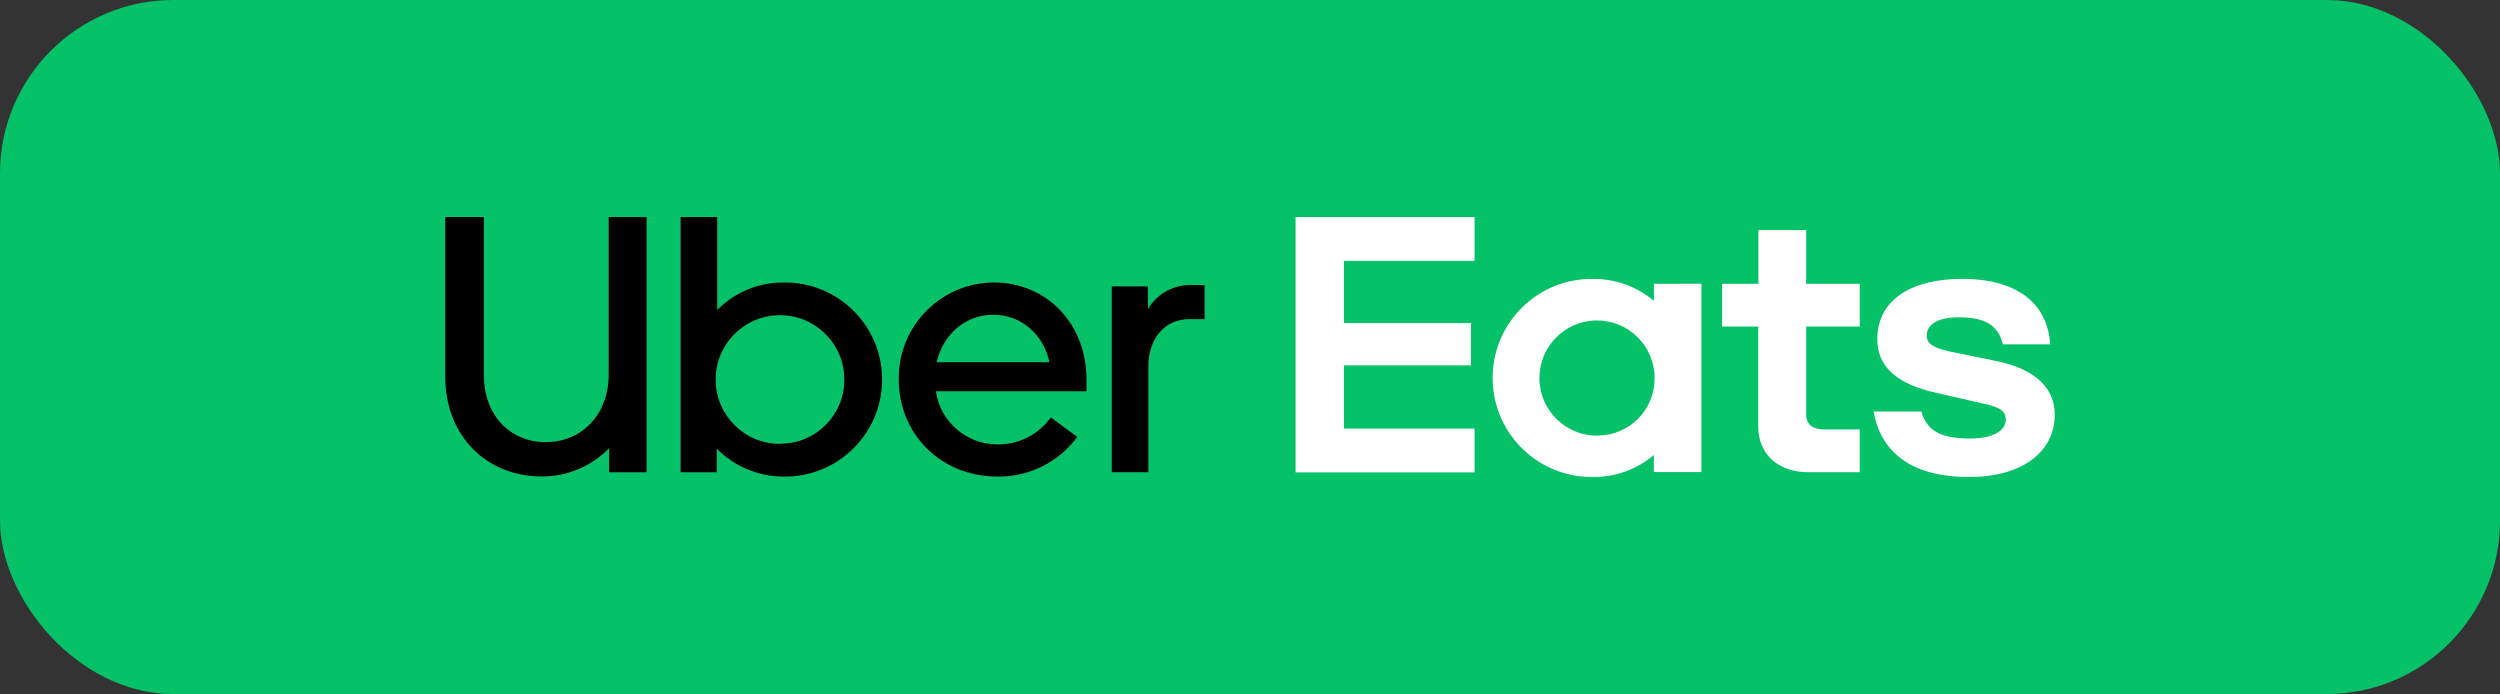
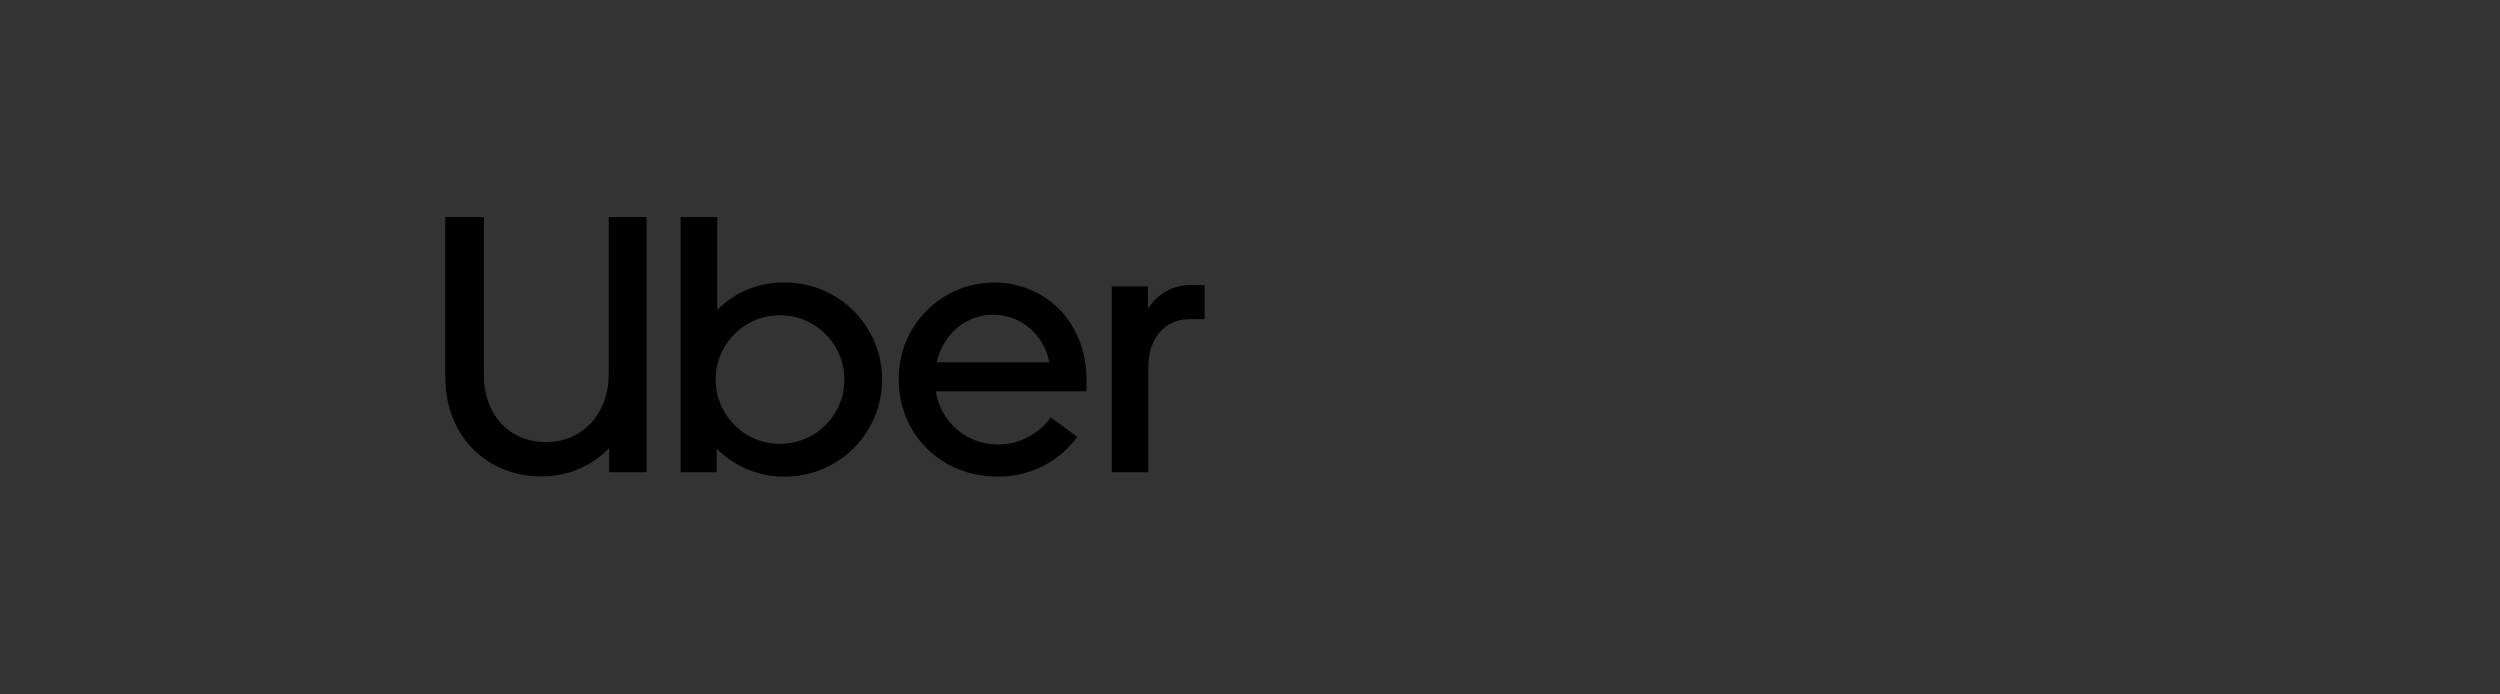
<svg xmlns="http://www.w3.org/2000/svg" id="Capa_2" data-name="Capa 2" viewBox="0 0 721.02 200.17">
  <rect x="0" y="0" width="721.02" height="200.17" fill="#333333" stroke="none" />
  <defs>
    <style>      .cls-1 {        fill: #fff;      }      .cls-2 {        fill: #05c167;      }    </style>
  </defs>
  <g id="Icons_and_Stuff" data-name="Icons and Stuff">
    <g>
-       <rect class="cls-2" x="0" width="721.02" height="200.17" rx="50" ry="50" />
      <g>
-         <path class="cls-1" d="M373.65,62.6h51.63v12.63h-37.68v17.94h36.63v12.2h-36.63v18.24h37.68v12.63h-51.63V62.6ZM567.86,137.57c15.83,0,24.75-7.58,24.75-17.99,0-7.42-5.28-12.95-16.33-15.35l-11.68-2.39c-6.78-1.26-8.92-2.53-8.92-5.05,0-3.27,3.27-5.28,9.3-5.28,6.53,0,11.37,1.76,12.63,7.79h13.69c-.75-11.37-8.92-18.87-25.49-18.87-14.32,0-24.38,5.91-24.38,17.37,0,7.92,5.53,13.07,17.47,15.59l13.06,3.02c5.15,1.01,6.53,2.4,6.53,4.53,0,3.4-3.89,5.53-10.18,5.53-7.91,0-12.43-1.76-14.19-7.79h-13.77c2.01,11.34,10.42,18.89,27.51,18.89h0ZM536.36,136.19h-14.82c-9.3,0-14.45-5.79-14.45-13.09v-28.93h-10.42v-12.33h10.47v-15.47h13.77v15.47h15.45v12.33h-15.45v25.4c0,2.89,2.01,4.28,5.15,4.28h10.3v12.33ZM476.99,81.87v4.9c-4.85-4.1-11-6.34-17.34-6.32-15.77-.33-28.82,12.18-29.16,27.95-.33,15.77,12.18,28.82,27.95,29.16.4,0,.8,0,1.2,0,6.35.03,12.5-2.21,17.34-6.32v4.91h13.73v-54.32l-13.73.03ZM460.78,125.64c-9.17.1-16.7-7.25-16.8-16.42-.1-9.17,7.25-16.7,16.42-16.8,9.17-.1,16.7,7.25,16.8,16.42,0,.07,0,.13,0,.2.08,9.07-7.2,16.49-16.27,16.57-.06,0-.12,0-.18,0l.03.03Z" />
        <path d="M343,92.04c-6.91,0-11.81,5.41-11.81,13.71v30.44h-10.55v-53.59h10.42v6.54c2.62-4.42,7.42-7.07,12.56-6.92h3.79v9.82h-4.41ZM313.35,109.4c0-15.98-11.37-27.93-26.75-27.93-15.23.1-27.49,12.53-27.39,27.76,0,.06,0,.11,0,.17,0,15.97,12.32,28.04,28.38,28.04,9.11.17,17.73-4.1,23.12-11.44l-7.66-5.61c-3.56,4.98-9.34,7.89-15.46,7.79-8.87-.04-16.39-6.56-17.69-15.34h43.47l-.03-3.45ZM270.14,104.48c1.88-8.17,8.41-13.71,16.33-13.71s14.44,5.53,16.21,13.71h-32.54ZM225.8,81.47c-7.12,0-13.94,2.86-18.95,7.92v-26.79h-10.55v73.6h10.42v-6.8c5.05,5.11,11.92,8,19.1,8.05,15.46.33,28.25-11.94,28.58-27.39.33-15.46-11.94-28.25-27.39-28.58-.4,0-.79,0-1.19,0h-.03ZM225.04,128.02c-10.25.05-18.6-8.22-18.64-18.47-.05-10.25,8.22-18.6,18.47-18.64,10.25-.05,18.6,8.22,18.64,18.47,0,.05,0,.1,0,.15.01,10.17-8.22,18.43-18.39,18.44-.03,0-.05,0-.08,0v.05ZM157.46,127.51c10.18,0,18.09-7.81,18.09-19.5v-45.41h10.93v73.6h-10.8v-6.96c-5.1,5.27-12.13,8.22-19.47,8.17-15.7,0-27.79-11.44-27.79-28.8v-46.01h11.13v45.48c0,11.76,7.58,19.44,17.91,19.44Z" />
      </g>
    </g>
  </g>
</svg>